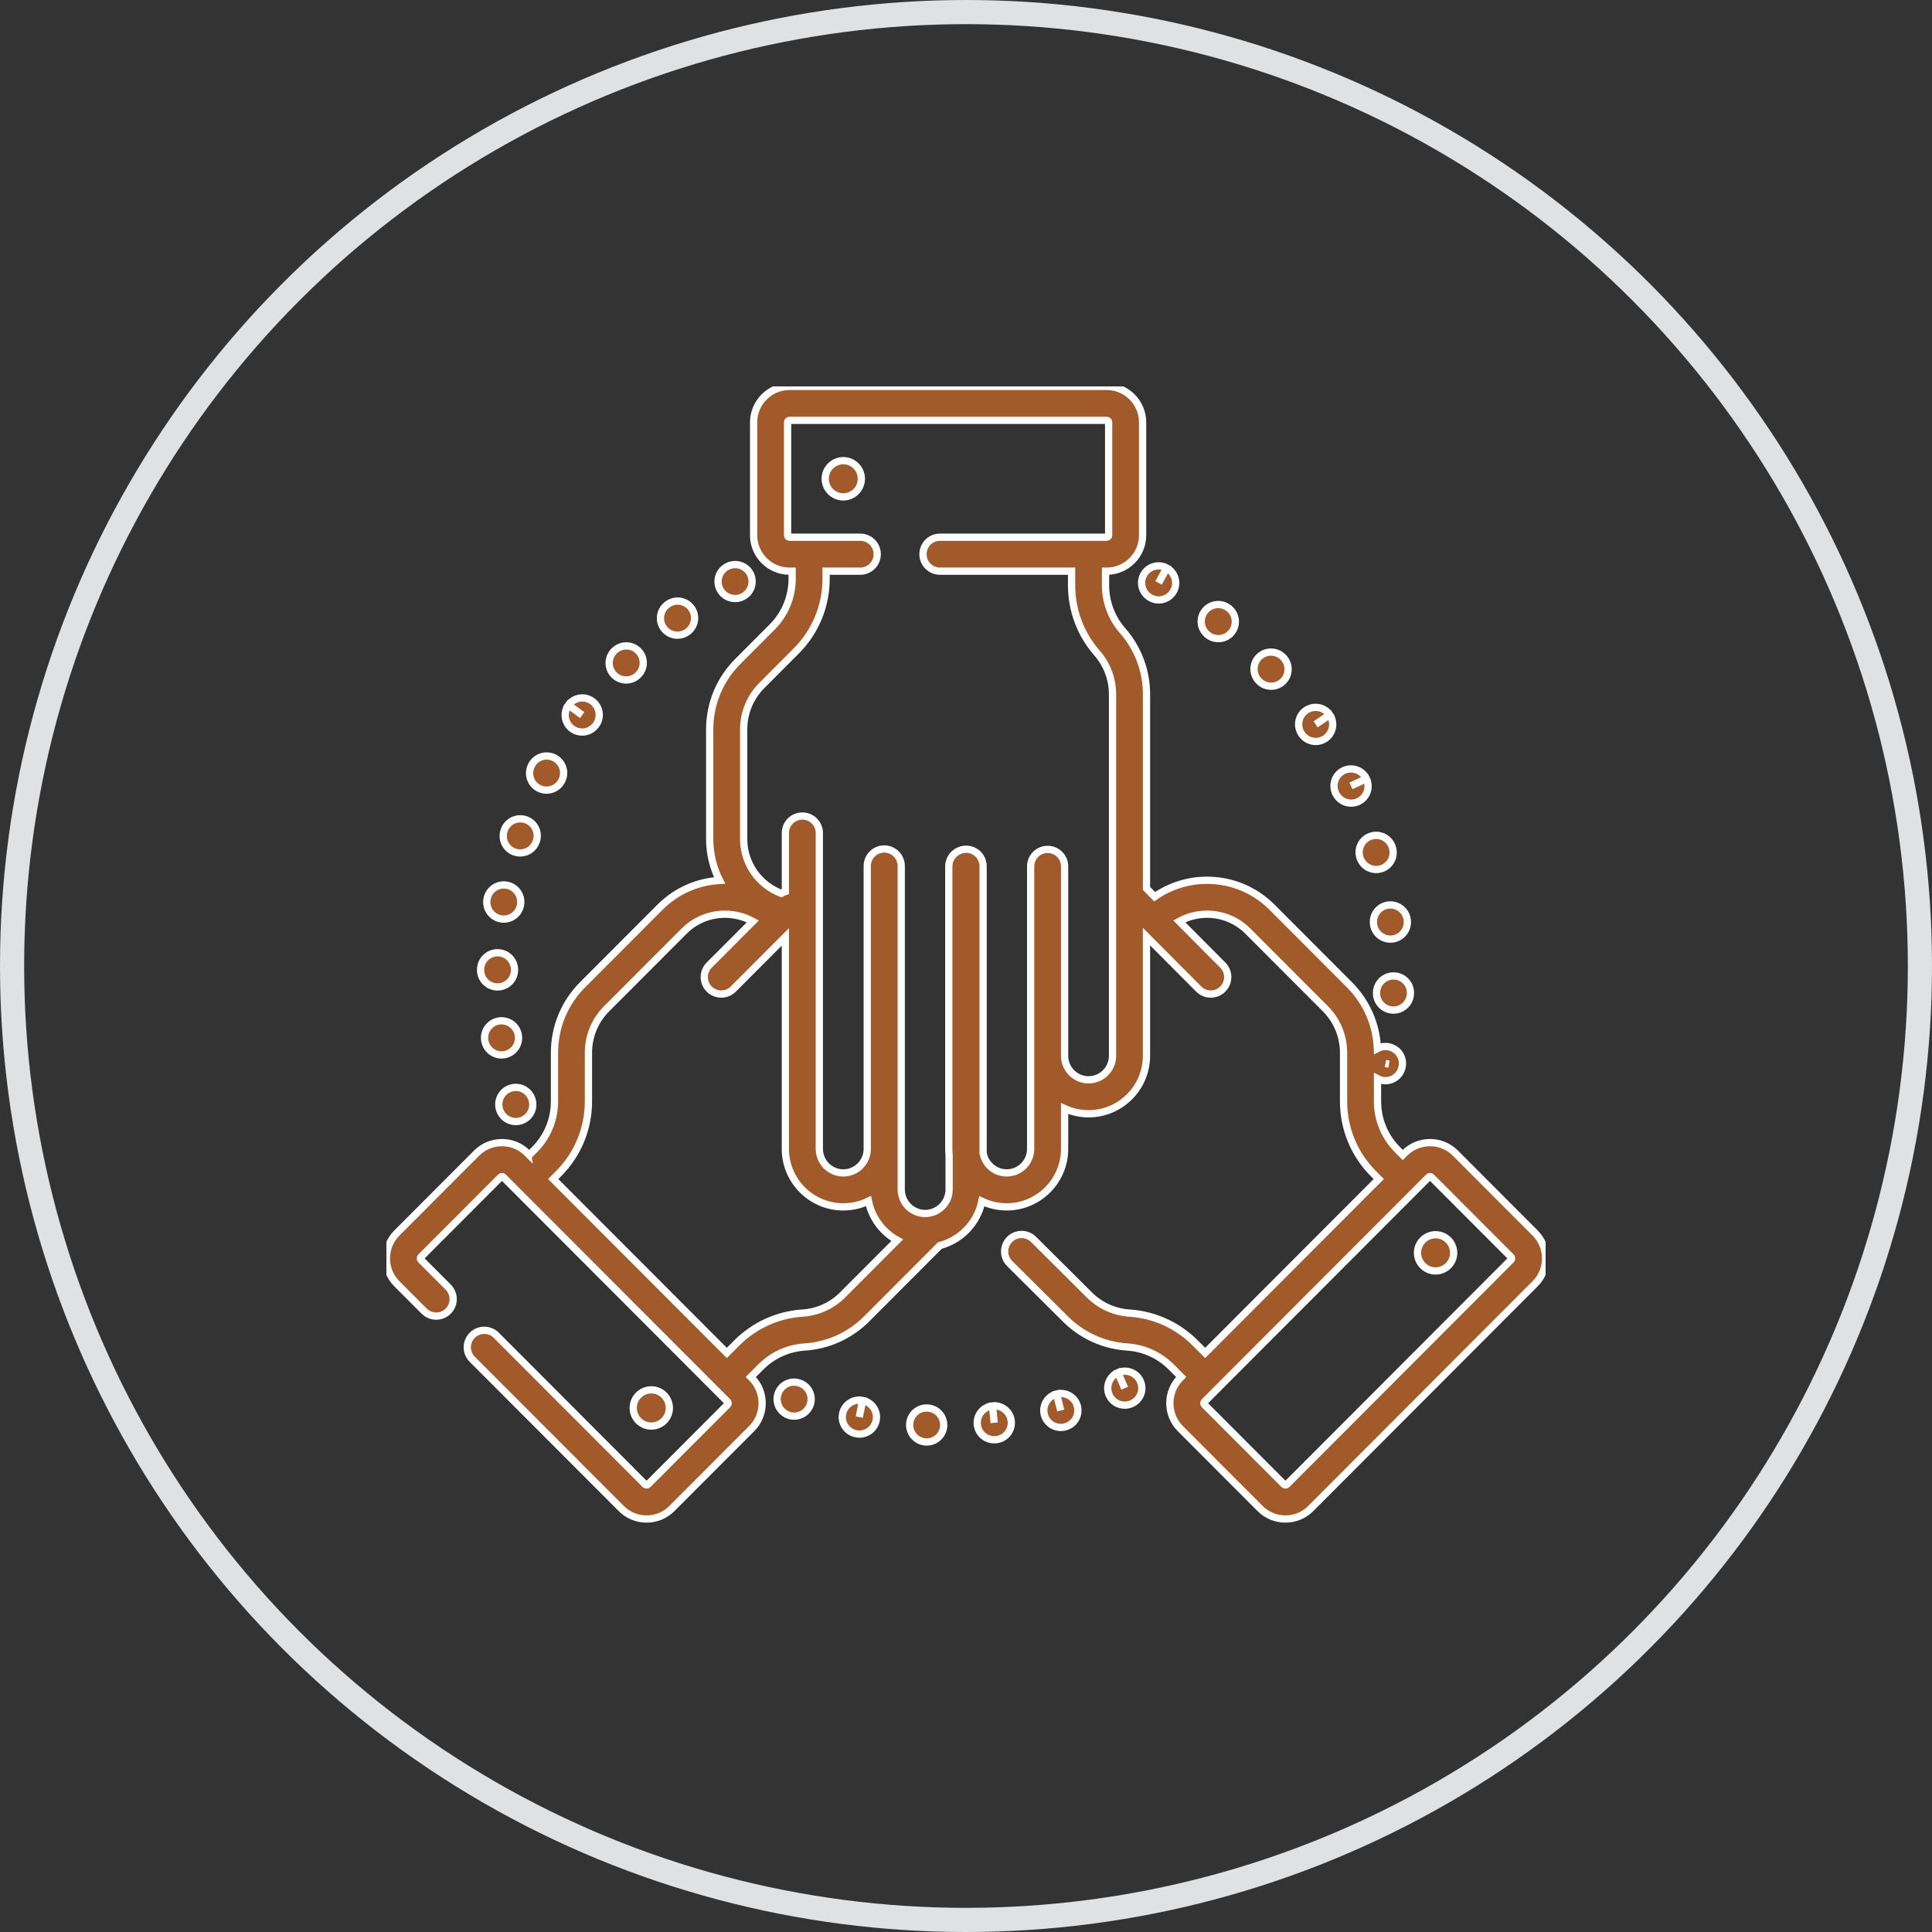
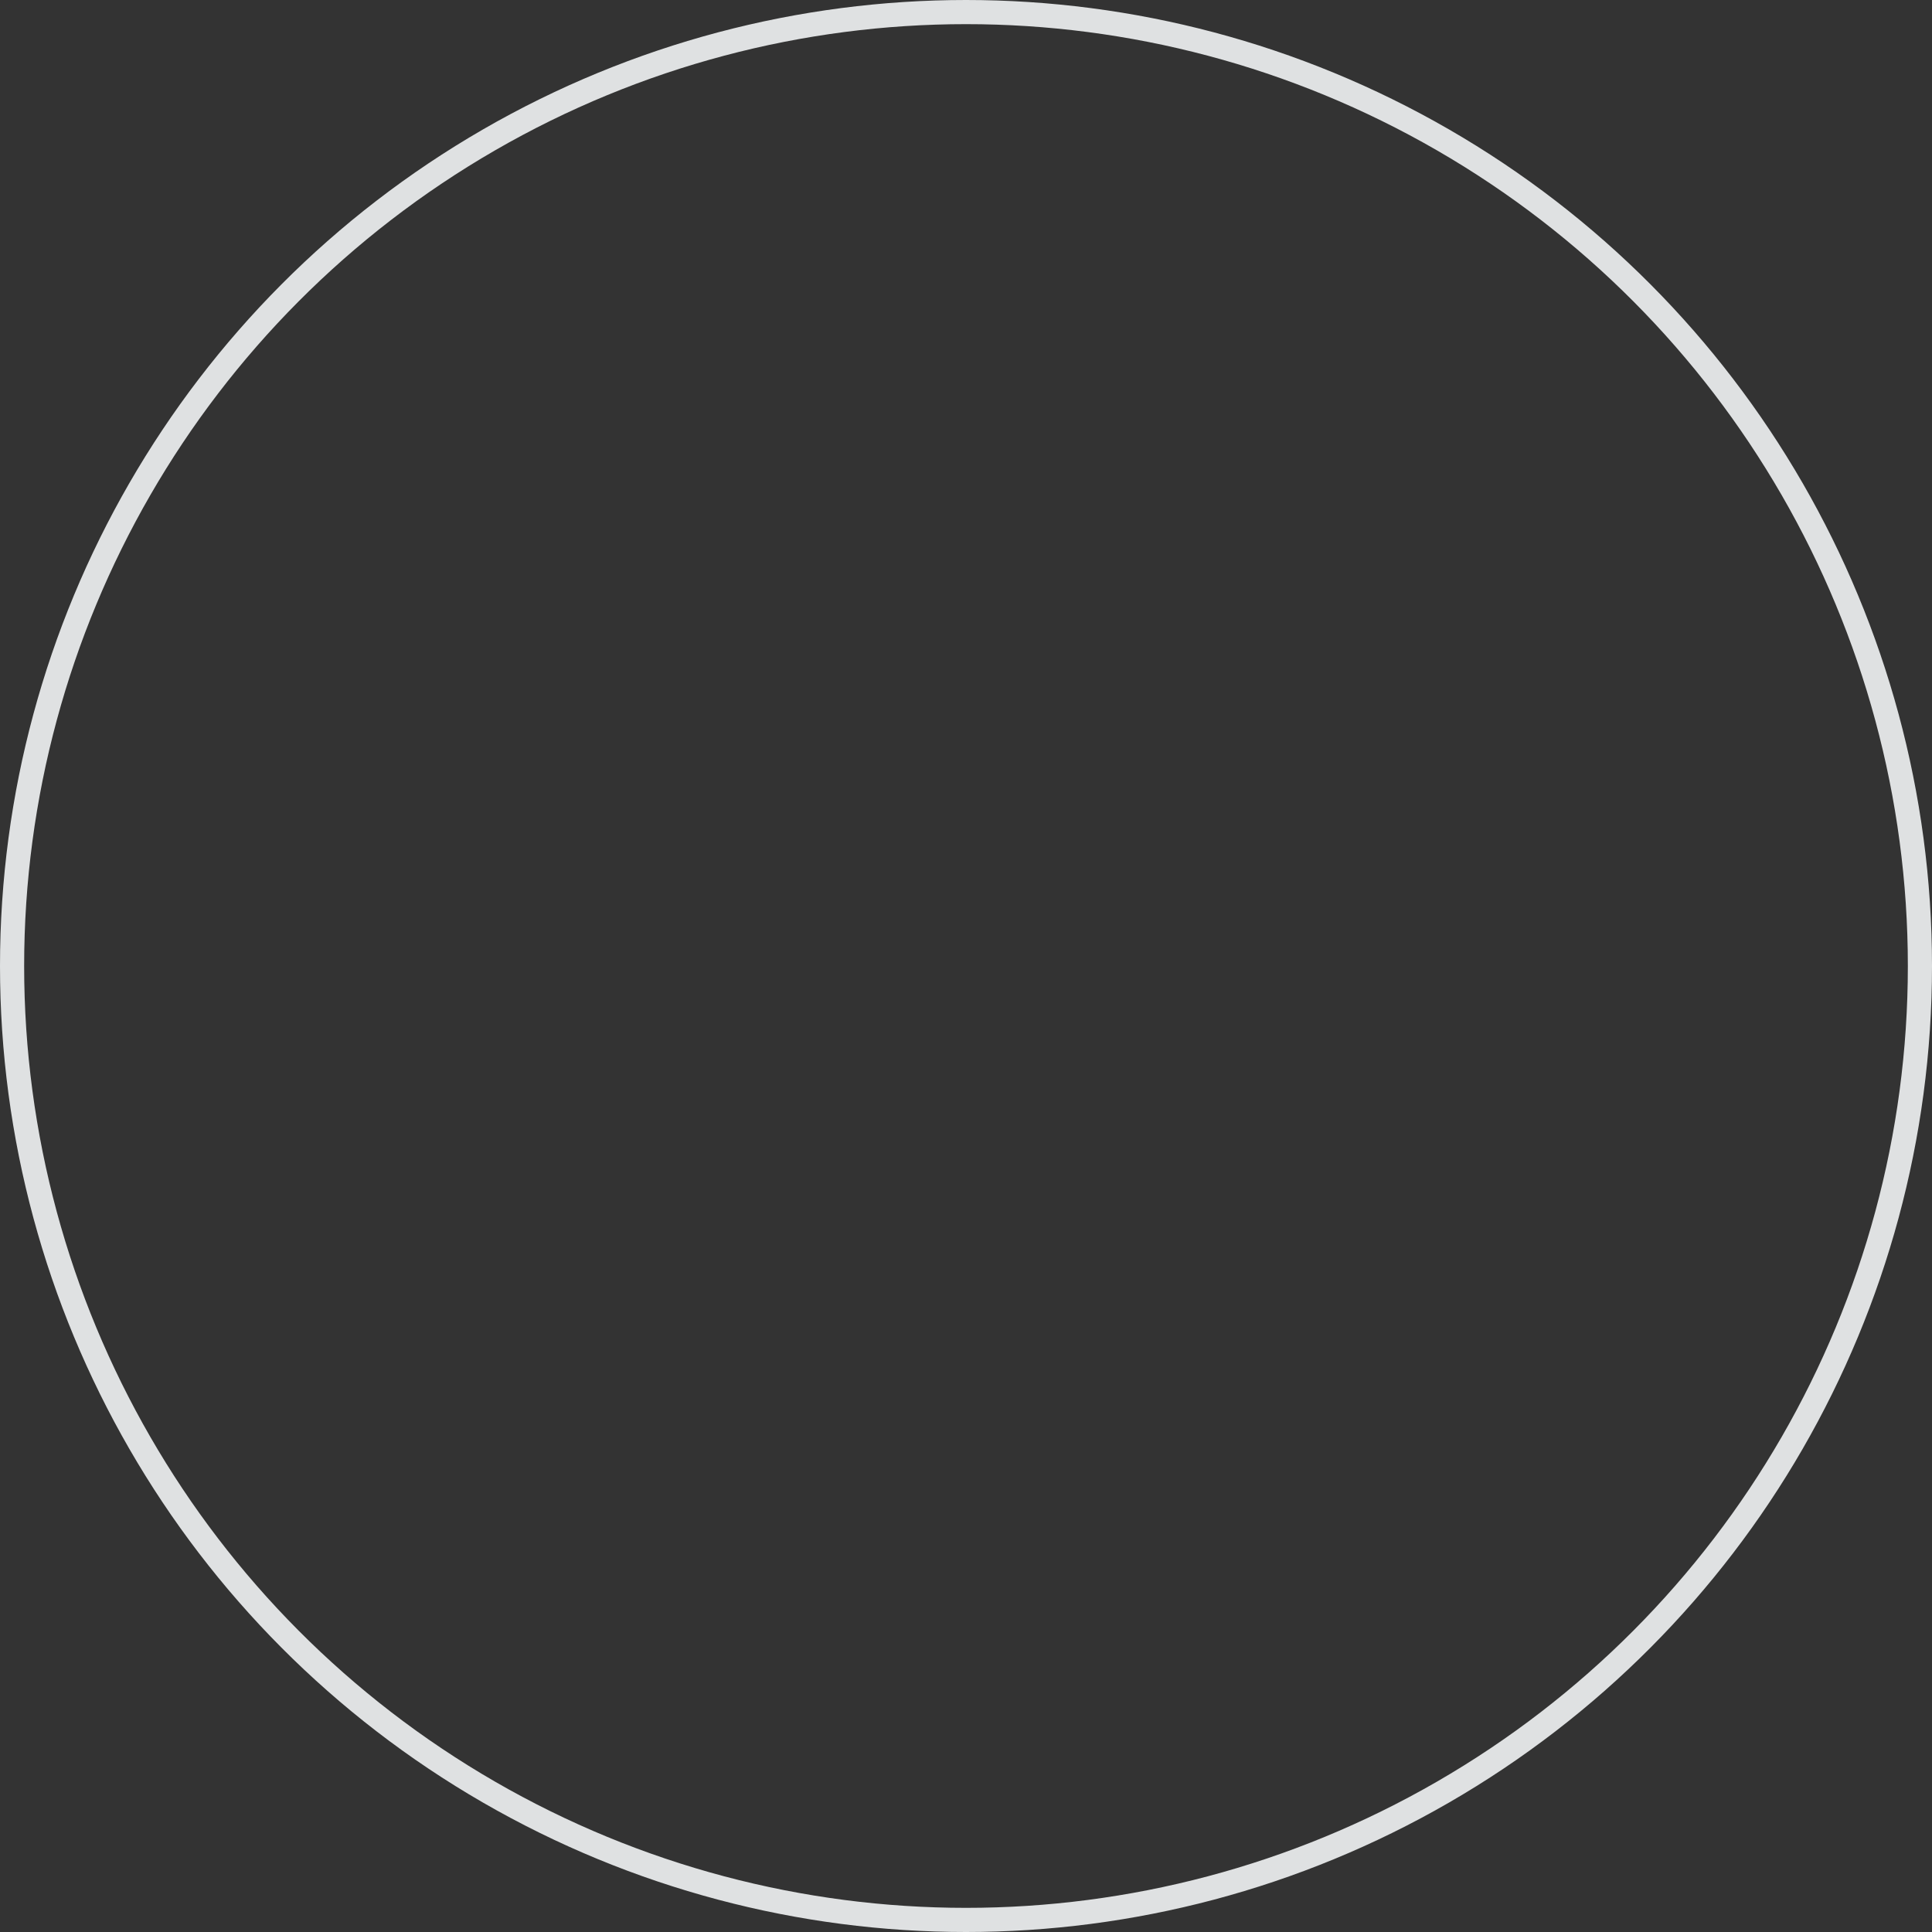
<svg xmlns="http://www.w3.org/2000/svg" width="80" height="80" viewBox="0 0 80 80" fill="none">
  <rect x="0" y="0" width="80" height="80" fill="#333333" stroke="none" />
  <circle cx="40" cy="40" r="39.5" stroke="#DFE1E2" />
  <g clip-path="url(#clip0_103_4)">
    <path d="M35.721 57.989L35.58 58.678L35.716 57.989C35.335 57.913 34.965 58.161 34.89 58.542C34.815 58.924 35.063 59.293 35.444 59.368C35.446 59.368 35.456 59.37 35.457 59.371C35.502 59.379 35.546 59.383 35.59 59.383C35.921 59.383 36.216 59.149 36.28 58.812C36.353 58.431 36.103 58.062 35.721 57.989Z" fill="#A25A2B" stroke="white" stroke-width="0.3" />
    <path d="M41.097 58.215L41.167 58.915L41.095 58.216C40.709 58.255 40.428 58.601 40.468 58.987C40.505 59.349 40.81 59.618 41.166 59.618C41.19 59.618 41.215 59.617 41.239 59.615L41.258 59.612C41.643 59.567 41.916 59.221 41.873 58.836C41.83 58.452 41.482 58.175 41.097 58.215Z" fill="#A25A2B" stroke="white" stroke-width="0.3" />
    <path d="M38.406 58.304C38.406 58.304 38.396 58.303 38.395 58.303C38.008 58.286 37.684 58.587 37.667 58.975C37.65 59.362 37.954 59.691 38.342 59.709C38.353 59.709 38.364 59.709 38.375 59.709C38.748 59.709 39.059 59.415 39.076 59.038C39.094 58.65 38.794 58.321 38.406 58.304Z" fill="#A25A2B" stroke="white" stroke-width="0.3" />
    <path d="M33.124 57.275L33.115 57.272C32.749 57.141 32.351 57.332 32.22 57.697C32.088 58.063 32.282 58.467 32.648 58.598C32.727 58.627 32.807 58.64 32.886 58.64C33.174 58.64 33.444 58.461 33.547 58.174C33.679 57.809 33.489 57.406 33.124 57.275Z" fill="#A25A2B" stroke="white" stroke-width="0.3" />
    <path d="M43.751 57.723L43.924 58.405L43.749 57.724C43.373 57.821 43.146 58.204 43.243 58.58C43.325 58.897 43.61 59.108 43.923 59.108C43.982 59.108 44.041 59.101 44.1 59.085C44.102 59.085 44.115 59.081 44.118 59.081C44.491 58.979 44.71 58.595 44.61 58.221C44.511 57.848 44.126 57.626 43.751 57.723Z" fill="#A25A2B" stroke="white" stroke-width="0.3" />
    <path d="M46.293 56.837L46.572 57.482L46.291 56.837C45.935 56.992 45.772 57.407 45.927 57.763C46.042 58.027 46.301 58.185 46.572 58.185C46.665 58.185 46.761 58.166 46.852 58.127C46.855 58.125 46.866 58.12 46.869 58.119C47.222 57.96 47.378 57.547 47.22 57.193C47.063 56.839 46.647 56.681 46.293 56.837Z" fill="#A25A2B" stroke="white" stroke-width="0.3" />
    <path d="M30.438 24.784C30.551 24.784 30.666 24.757 30.772 24.701C31.114 24.518 31.244 24.092 31.061 23.749C30.878 23.407 30.453 23.277 30.11 23.46L30.102 23.465C29.759 23.647 29.634 24.071 29.816 24.414C29.942 24.65 30.187 24.784 30.438 24.784Z" fill="#A25A2B" stroke="white" stroke-width="0.3" />
-     <path d="M22.305 32.638C22.41 32.692 22.521 32.718 22.632 32.718C22.885 32.718 23.129 32.581 23.255 32.341L23.267 32.317C23.439 31.968 23.295 31.547 22.947 31.376C22.601 31.205 22.182 31.346 22.009 31.689C21.829 32.033 21.962 32.458 22.305 32.638Z" fill="#A25A2B" stroke="white" stroke-width="0.3" />
    <path d="M21.315 35.283C21.39 35.308 21.465 35.32 21.541 35.32C21.834 35.32 22.107 35.135 22.206 34.842L22.215 34.814C22.33 34.444 22.121 34.05 21.75 33.936C21.382 33.822 20.991 34.027 20.874 34.393C20.75 34.76 20.948 35.159 21.315 35.283Z" fill="#A25A2B" stroke="white" stroke-width="0.3" />
    <path d="M23.692 30.178C23.817 30.269 23.961 30.313 24.105 30.313C24.322 30.313 24.537 30.212 24.674 30.023L24.683 30.011C24.909 29.695 24.835 29.257 24.52 29.031C24.205 28.805 23.765 28.878 23.539 29.193L24.106 29.61L23.537 29.196C23.308 29.51 23.378 29.95 23.692 30.178Z" fill="#A25A2B" stroke="white" stroke-width="0.3" />
    <path d="M28.051 26.303C28.199 26.303 28.347 26.256 28.474 26.16C28.788 25.93 28.856 25.491 28.626 25.177C28.397 24.864 27.957 24.796 27.644 25.025L27.626 25.038C27.317 25.273 27.256 25.715 27.49 26.024C27.629 26.207 27.839 26.303 28.051 26.303Z" fill="#A25A2B" stroke="white" stroke-width="0.3" />
    <path d="M20.687 45.946C20.78 46.248 21.058 46.442 21.358 46.442C21.427 46.442 21.497 46.432 21.566 46.41C21.935 46.297 22.143 45.906 22.032 45.536C21.927 45.167 21.544 44.95 21.172 45.052C20.797 45.154 20.576 45.541 20.678 45.915C20.68 45.923 20.685 45.939 20.687 45.946Z" fill="#A25A2B" stroke="white" stroke-width="0.3" />
    <path d="M25.927 28.156C26.11 28.156 26.292 28.085 26.43 27.945C26.705 27.67 26.705 27.225 26.43 26.951C26.156 26.676 25.71 26.676 25.436 26.951L25.424 26.962C25.152 27.239 25.158 27.684 25.435 27.956C25.572 28.09 25.749 28.156 25.927 28.156Z" fill="#A25A2B" stroke="white" stroke-width="0.3" />
    <path d="M21.465 42.881C21.416 42.499 21.067 42.228 20.684 42.273C20.299 42.319 20.024 42.669 20.069 43.054L20.073 43.083C20.125 43.432 20.425 43.683 20.768 43.683C20.802 43.683 20.836 43.68 20.871 43.675C21.253 43.619 21.519 43.263 21.465 42.881Z" fill="#A25A2B" stroke="white" stroke-width="0.3" />
    <path d="M20.581 40.867C20.589 40.867 20.596 40.867 20.603 40.867C20.982 40.867 21.294 40.566 21.305 40.185L21.306 40.154C21.306 39.766 20.991 39.451 20.603 39.451C20.217 39.451 19.904 39.761 19.9 40.145C19.889 40.533 20.195 40.855 20.581 40.867Z" fill="#A25A2B" stroke="white" stroke-width="0.3" />
    <path d="M20.736 38.047C20.778 38.054 20.819 38.058 20.86 38.058C21.195 38.058 21.491 37.819 21.552 37.479C21.554 37.468 21.555 37.458 21.557 37.448C21.613 37.064 21.348 36.706 20.963 36.65C20.584 36.593 20.228 36.855 20.167 37.233C20.1 37.615 20.354 37.978 20.736 38.047Z" fill="#A25A2B" stroke="white" stroke-width="0.3" />
    <path d="M53.903 30.4C54.04 30.598 54.259 30.703 54.482 30.703C54.619 30.703 54.758 30.663 54.88 30.579C55.2 30.36 55.281 29.922 55.061 29.601L54.477 29.992L55.059 29.598C54.841 29.277 54.403 29.193 54.082 29.411C53.761 29.628 53.677 30.066 53.895 30.387L53.903 30.4Z" fill="#A25A2B" stroke="white" stroke-width="0.3" />
    <path d="M57.494 37.475C57.108 37.519 56.83 37.867 56.874 38.253L56.877 38.283C56.928 38.634 57.228 38.887 57.573 38.887C57.606 38.887 57.639 38.885 57.673 38.88C58.054 38.825 58.32 38.474 58.271 38.093C58.226 37.708 57.877 37.432 57.494 37.475Z" fill="#A25A2B" stroke="white" stroke-width="0.3" />
    <path d="M56.307 35.491L56.31 35.5C56.4 35.807 56.68 36.005 56.984 36.005C57.05 36.005 57.116 35.996 57.183 35.976C57.556 35.867 57.769 35.476 57.659 35.103L57.656 35.094C57.547 34.721 57.156 34.508 56.783 34.618C56.411 34.728 56.197 35.118 56.307 35.491Z" fill="#A25A2B" stroke="white" stroke-width="0.3" />
-     <path d="M55.314 32.862C55.437 33.112 55.688 33.257 55.948 33.257C56.052 33.257 56.157 33.234 56.257 33.185C56.605 33.013 56.75 32.594 56.578 32.246L55.941 32.543L56.577 32.244C56.412 31.893 55.994 31.742 55.642 31.906C55.291 32.071 55.139 32.49 55.304 32.841L55.314 32.862Z" fill="#A25A2B" stroke="white" stroke-width="0.3" />
    <path d="M52.133 28.204C52.27 28.345 52.452 28.415 52.635 28.415C52.812 28.415 52.99 28.348 53.127 28.214C53.402 27.944 53.408 27.504 53.143 27.226C52.88 26.942 52.436 26.925 52.151 27.188C51.866 27.451 51.848 27.896 52.111 28.182L52.133 28.204Z" fill="#A25A2B" stroke="white" stroke-width="0.3" />
    <path d="M57.722 40.411C57.336 40.401 57.012 40.704 56.999 41.091C56.981 41.475 57.277 41.803 57.662 41.825C57.675 41.826 57.688 41.826 57.702 41.826C58.072 41.826 58.382 41.536 58.403 41.162L58.404 41.133C58.415 40.745 58.11 40.423 57.722 40.411Z" fill="#A25A2B" stroke="white" stroke-width="0.3" />
    <path d="M47.636 24.751L47.653 24.76C47.757 24.816 47.87 24.843 47.98 24.843C48.23 24.843 48.472 24.708 48.6 24.471C48.783 24.131 48.654 23.704 48.314 23.52L47.974 24.135L48.312 23.518C47.971 23.331 47.544 23.456 47.357 23.797C47.171 24.137 47.295 24.565 47.636 24.751Z" fill="#A25A2B" stroke="white" stroke-width="0.3" />
    <path d="M50.014 26.293L50.025 26.302C50.152 26.398 50.301 26.445 50.45 26.445C50.662 26.445 50.872 26.349 51.01 26.166C51.245 25.857 51.184 25.416 50.875 25.181L50.87 25.178C50.563 24.941 50.121 24.999 49.885 25.307C49.648 25.615 49.706 26.057 50.014 26.293Z" fill="#A25A2B" stroke="white" stroke-width="0.3" />
    <path d="M63.566 51.056L60.265 47.749C59.984 47.468 59.611 47.313 59.214 47.313C58.817 47.313 58.444 47.468 58.163 47.749L58.086 47.826L57.87 47.609C57.602 47.341 57.395 47.028 57.254 46.688C57.242 46.643 57.225 46.599 57.204 46.558C57.096 46.255 57.04 45.934 57.04 45.603V44.667C57.104 44.701 57.174 44.726 57.249 44.739C57.29 44.745 57.33 44.749 57.369 44.749C57.703 44.749 57.998 44.511 58.06 44.172C58.135 43.792 57.888 43.423 57.508 43.347C57.34 43.313 57.175 43.342 57.036 43.418C56.993 42.419 56.584 41.486 55.874 40.774L52.672 37.566C51.953 36.846 50.998 36.45 49.981 36.45C49.195 36.45 48.446 36.688 47.813 37.13L47.474 36.788V28.746C47.474 27.777 47.122 26.841 46.483 26.113C46.029 25.595 45.778 24.93 45.778 24.24V23.651H45.827C46.646 23.651 47.313 22.984 47.313 22.164V17.487C47.313 16.667 46.646 16 45.827 16H32.693C31.873 16 31.206 16.667 31.206 17.487V22.164C31.206 22.984 31.873 23.651 32.693 23.651H32.801V23.959C32.801 24.717 32.506 25.43 31.971 25.966L30.554 27.386C29.801 28.14 29.387 29.141 29.387 30.207V34.743C29.387 35.359 29.535 35.941 29.796 36.457C28.863 36.511 27.994 36.899 27.328 37.566L24.126 40.774C23.374 41.527 22.96 42.529 22.96 43.594V45.603C22.96 46.361 22.665 47.074 22.13 47.609L21.916 47.824C21.915 47.825 21.914 47.825 21.914 47.826L21.837 47.749C21.556 47.468 21.183 47.313 20.786 47.313C20.389 47.313 20.015 47.468 19.735 47.749L16.434 51.056C15.855 51.636 15.855 52.579 16.434 53.159L17.564 54.291C17.839 54.566 18.284 54.566 18.559 54.292C18.833 54.017 18.834 53.572 18.559 53.297L17.429 52.165C17.398 52.133 17.398 52.081 17.429 52.05L20.73 48.743C20.761 48.712 20.811 48.712 20.842 48.743L21.416 49.318H21.416L29.252 57.167L30.13 58.047C30.162 58.079 30.162 58.13 30.13 58.162L26.829 61.469C26.798 61.5 26.748 61.5 26.717 61.469L20.55 55.291C20.276 55.016 19.831 55.016 19.556 55.29C19.281 55.565 19.28 56.01 19.555 56.285L25.722 62.462C26.003 62.744 26.376 62.899 26.774 62.899C27.171 62.899 27.544 62.744 27.825 62.462L31.125 59.156C31.704 58.577 31.704 57.633 31.125 57.053L31.089 57.018L31.506 56.6C31.992 56.113 32.638 55.82 33.325 55.776C34.291 55.713 35.2 55.301 35.885 54.615L38.917 51.576C39.792 51.346 40.472 50.634 40.657 49.742C40.969 49.89 41.317 49.974 41.685 49.974C43.007 49.974 44.083 48.897 44.083 47.573V45.903C44.386 46.041 44.722 46.119 45.075 46.119C46.398 46.119 47.473 45.042 47.473 43.718V38.782L49.636 40.955C49.773 41.093 49.954 41.162 50.135 41.162C50.314 41.162 50.493 41.094 50.631 40.957C50.906 40.684 50.907 40.239 50.633 39.963L48.83 38.151C49.179 37.959 49.572 37.856 49.981 37.856C50.622 37.856 51.224 38.106 51.676 38.56L54.878 41.767C55.365 42.255 55.634 42.904 55.634 43.594V45.603C55.634 46.736 56.075 47.801 56.874 48.603L57.093 48.821L56.073 49.843L49.904 56.022L49.56 55.678C49.557 55.674 49.553 55.671 49.55 55.667L49.489 55.607C48.761 54.877 47.794 54.439 46.767 54.372C46.141 54.332 45.553 54.065 45.108 53.62L42.798 51.322C42.523 51.048 42.077 51.049 41.803 51.325C41.53 51.6 41.531 52.045 41.806 52.319L44.115 54.615C44.8 55.301 45.709 55.713 46.676 55.776C47.362 55.82 48.008 56.113 48.494 56.6L48.528 56.634C48.547 56.655 48.566 56.674 48.587 56.693L48.911 57.017L48.875 57.053C48.296 57.633 48.296 58.576 48.875 59.156L52.175 62.462C52.456 62.744 52.83 62.899 53.227 62.899C53.624 62.899 53.997 62.744 54.278 62.462L63.566 53.158C64.145 52.579 64.145 51.636 63.566 51.056ZM57.511 44.064L57.498 44.062L57.37 44.036L57.511 44.064ZM34.889 53.621C34.447 54.065 33.859 54.332 33.234 54.372C32.206 54.439 31.239 54.877 30.511 55.607L30.096 56.022L29.722 55.648C29.718 55.643 29.713 55.638 29.708 55.634L22.907 48.821L23.126 48.603C23.925 47.801 24.366 46.736 24.366 45.603V43.594C24.366 42.904 24.634 42.255 25.122 41.767L28.324 38.56C28.776 38.106 29.378 37.856 30.019 37.856C30.429 37.856 30.824 37.96 31.174 38.153L29.368 39.962C29.093 40.237 29.094 40.682 29.369 40.957C29.506 41.094 29.686 41.162 29.866 41.162C30.046 41.162 30.226 41.093 30.363 40.956L32.52 38.795V47.573C32.52 48.897 33.596 49.974 34.919 49.974C35.292 49.974 35.645 49.888 35.96 49.736C36.102 50.433 36.548 51.02 37.151 51.355L34.889 53.621ZM46.067 43.718C46.067 44.267 45.622 44.713 45.075 44.713C44.528 44.713 44.083 44.267 44.083 43.718V35.875C44.083 35.487 43.769 35.172 43.38 35.172C42.992 35.172 42.677 35.487 42.677 35.875V47.573C42.677 48.122 42.232 48.568 41.685 48.568C41.194 48.568 40.786 48.208 40.708 47.737V35.867C40.708 35.478 40.393 35.164 40.004 35.164C39.88 35.164 39.762 35.197 39.66 35.254C39.438 35.372 39.287 35.606 39.287 35.875V47.573C39.287 47.662 39.292 47.749 39.301 47.836V49.253C39.301 49.802 38.856 50.248 38.309 50.248C37.763 50.248 37.318 49.802 37.318 49.253V35.858C37.318 35.47 37.003 35.155 36.614 35.155C36.226 35.155 35.911 35.47 35.911 35.858V47.573C35.911 48.121 35.466 48.568 34.919 48.568C34.372 48.568 33.927 48.121 33.927 47.573V34.493C33.927 34.105 33.612 33.79 33.224 33.79C32.835 33.79 32.521 34.105 32.521 34.493V36.913C32.462 36.932 32.405 36.958 32.352 36.993C31.442 36.652 30.794 35.772 30.794 34.743V30.207C30.794 29.517 31.062 28.868 31.549 28.38L32.967 26.959C33.767 26.158 34.207 25.093 34.207 23.959V23.651H35.621C36.009 23.651 36.324 23.336 36.324 22.948C36.324 22.559 36.009 22.245 35.621 22.245H32.693C32.648 22.245 32.612 22.209 32.612 22.164V17.487C32.612 17.443 32.648 17.406 32.693 17.406H45.826C45.871 17.406 45.907 17.443 45.907 17.487V22.164C45.907 22.209 45.871 22.245 45.826 22.245H38.922C38.534 22.245 38.219 22.559 38.219 22.948C38.219 23.336 38.534 23.651 38.922 23.651H44.372V24.24C44.372 25.271 44.746 26.266 45.425 27.041C45.839 27.512 46.067 28.118 46.067 28.746V43.718ZM62.571 52.165L53.283 61.469C53.267 61.485 53.249 61.492 53.227 61.492C53.205 61.492 53.187 61.485 53.171 61.469L49.87 58.162C49.838 58.13 49.838 58.079 49.87 58.047L50.401 57.514L50.402 57.514L55.794 52.113L59.158 48.743C59.189 48.712 59.239 48.712 59.27 48.743L62.571 52.05C62.602 52.081 62.602 52.133 62.571 52.165Z" fill="#A25A2B" stroke="white" stroke-width="0.3" />
    <path d="M34.919 19.075C34.506 19.075 34.17 19.412 34.17 19.825C34.17 20.239 34.506 20.575 34.919 20.575C35.331 20.575 35.667 20.239 35.667 19.825C35.667 19.412 35.331 19.075 34.919 19.075Z" fill="#A25A2B" stroke="white" stroke-width="0.3" />
    <path d="M59.444 51.127C59.031 51.127 58.695 51.464 58.695 51.877C58.695 52.29 59.031 52.627 59.444 52.627C59.857 52.627 60.193 52.29 60.193 51.877C60.193 51.464 59.857 51.127 59.444 51.127Z" fill="#A25A2B" stroke="white" stroke-width="0.3" />
    <path d="M27.717 58.3C27.717 57.887 27.381 57.55 26.969 57.55C26.555 57.55 26.22 57.887 26.22 58.3C26.22 58.714 26.555 59.05 26.969 59.05C27.381 59.05 27.717 58.714 27.717 58.3Z" fill="#A25A2B" stroke="white" stroke-width="0.3" />
  </g>
  <defs>
    <clipPath id="clip0_103_4">
-       <rect width="48" height="48" fill="white" transform="translate(16 16)" />
-     </clipPath>
+       </clipPath>
  </defs>
</svg>